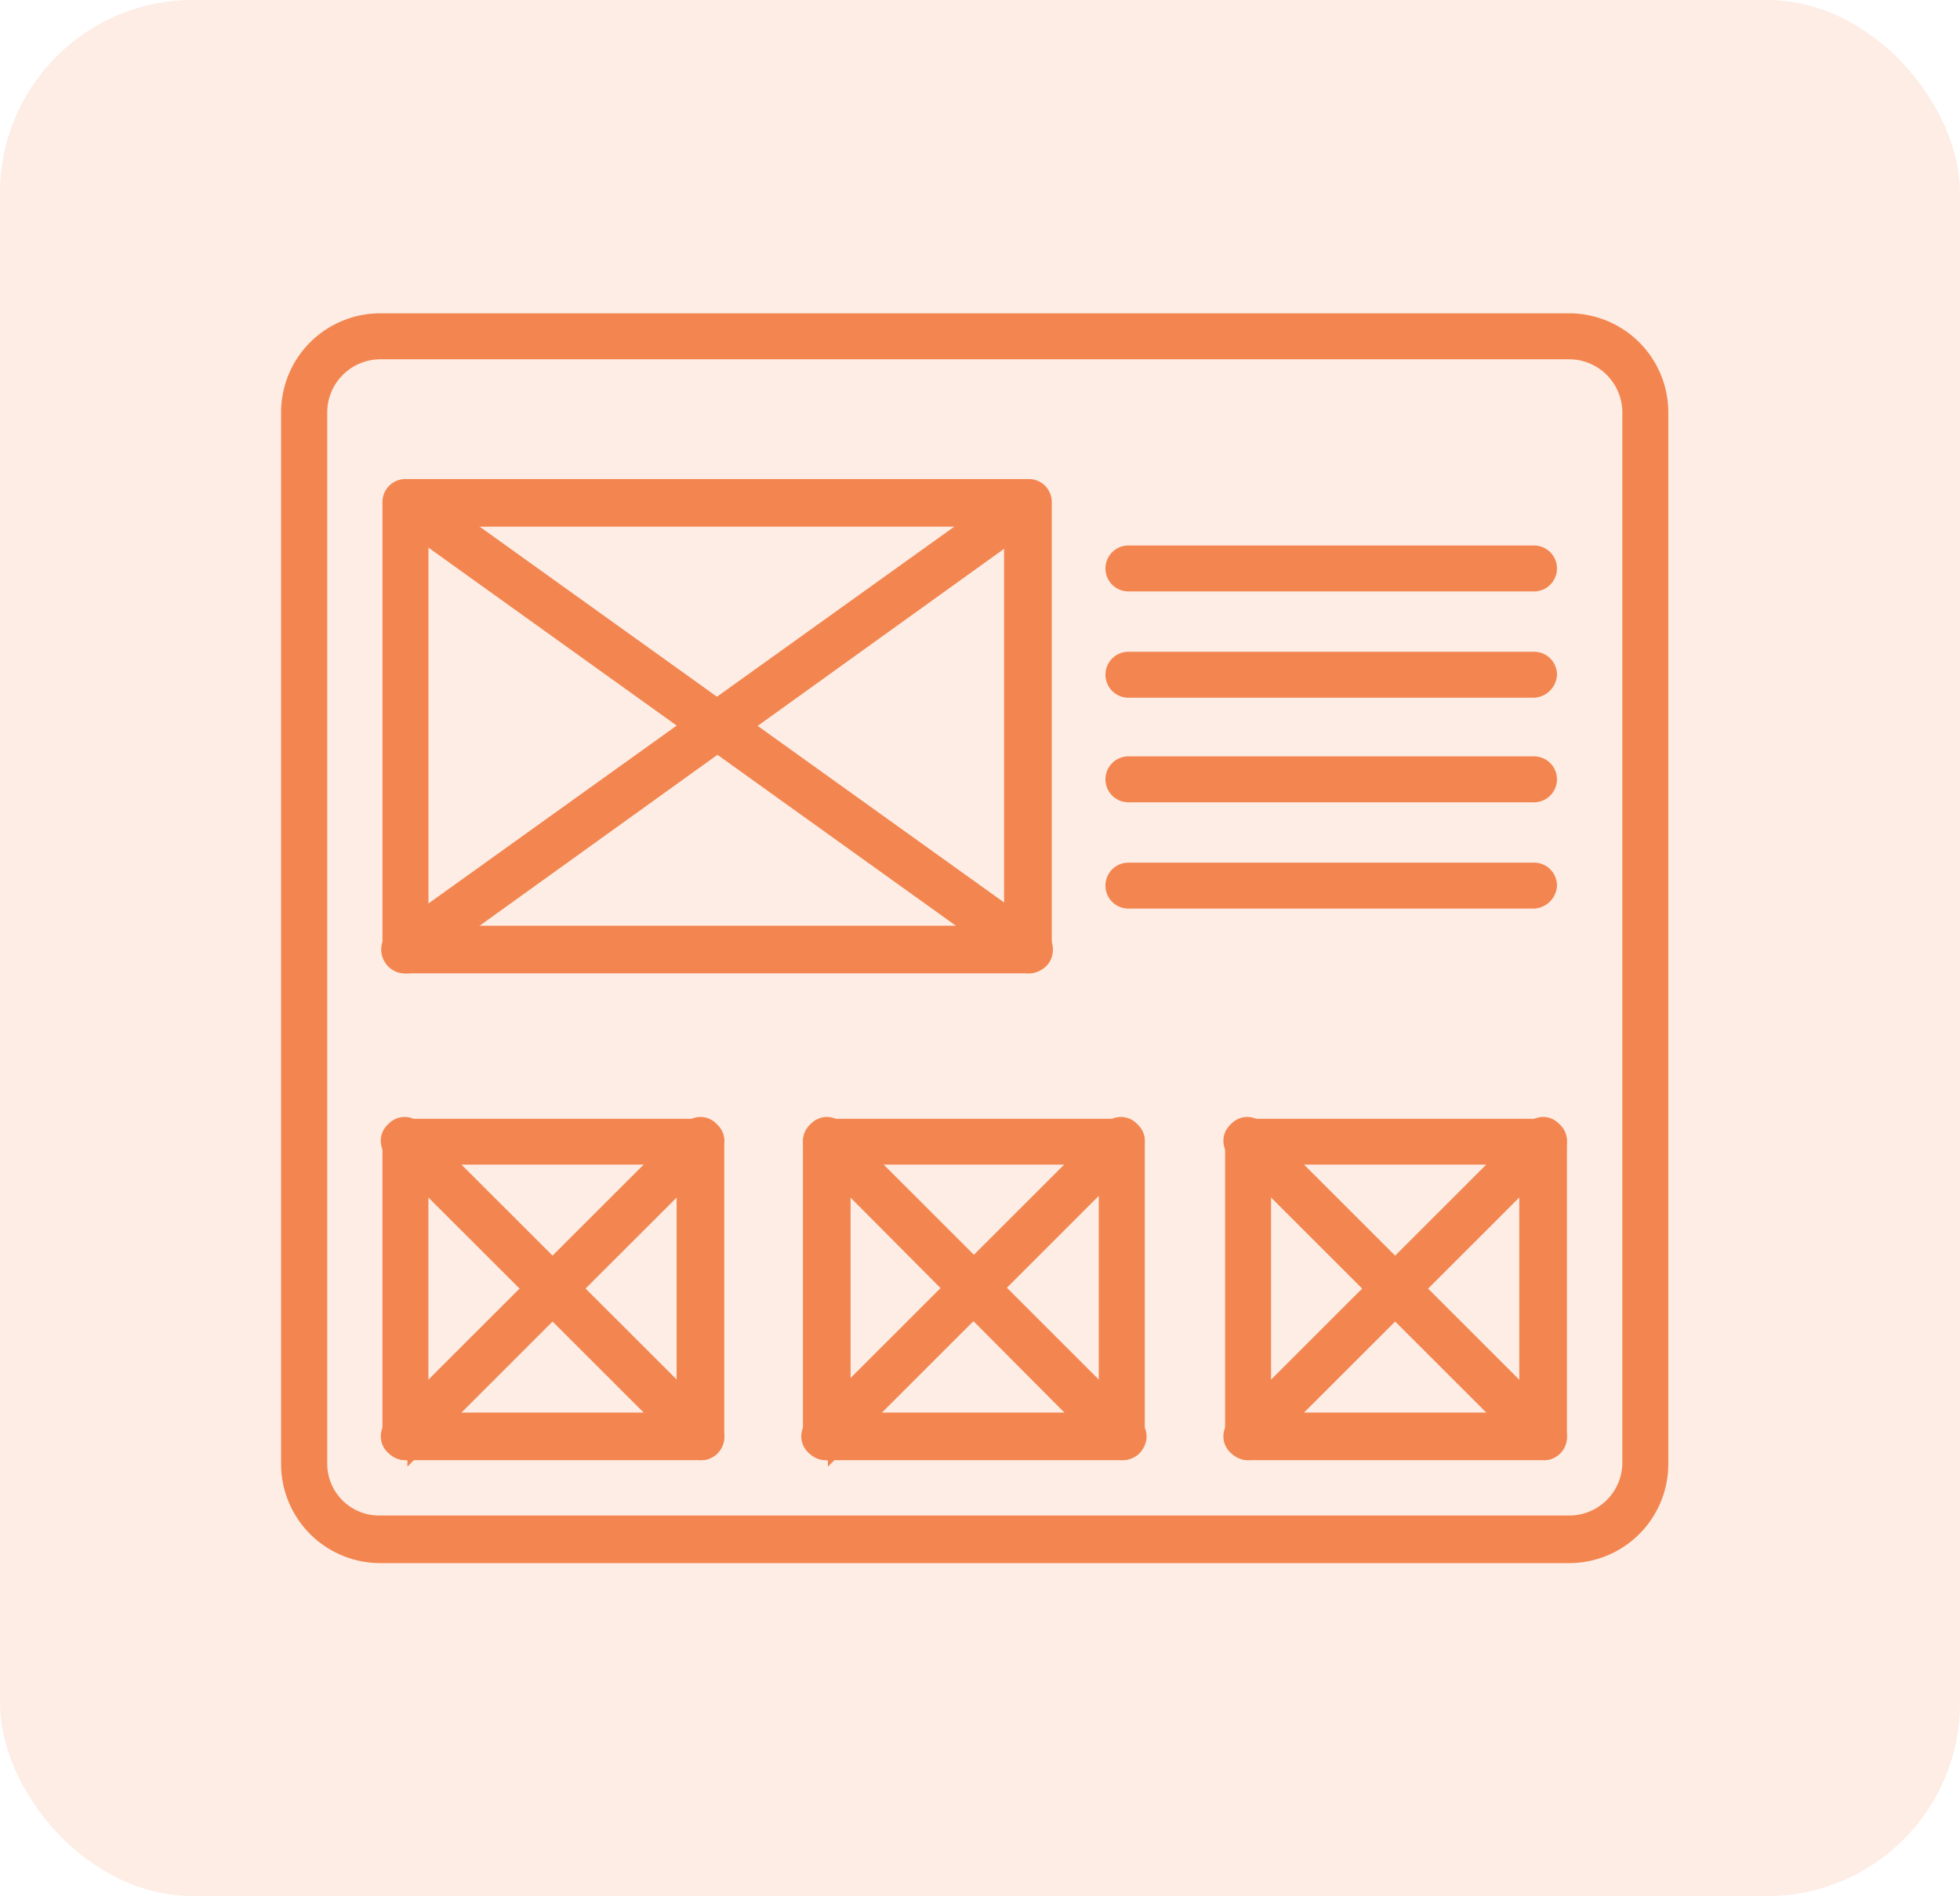
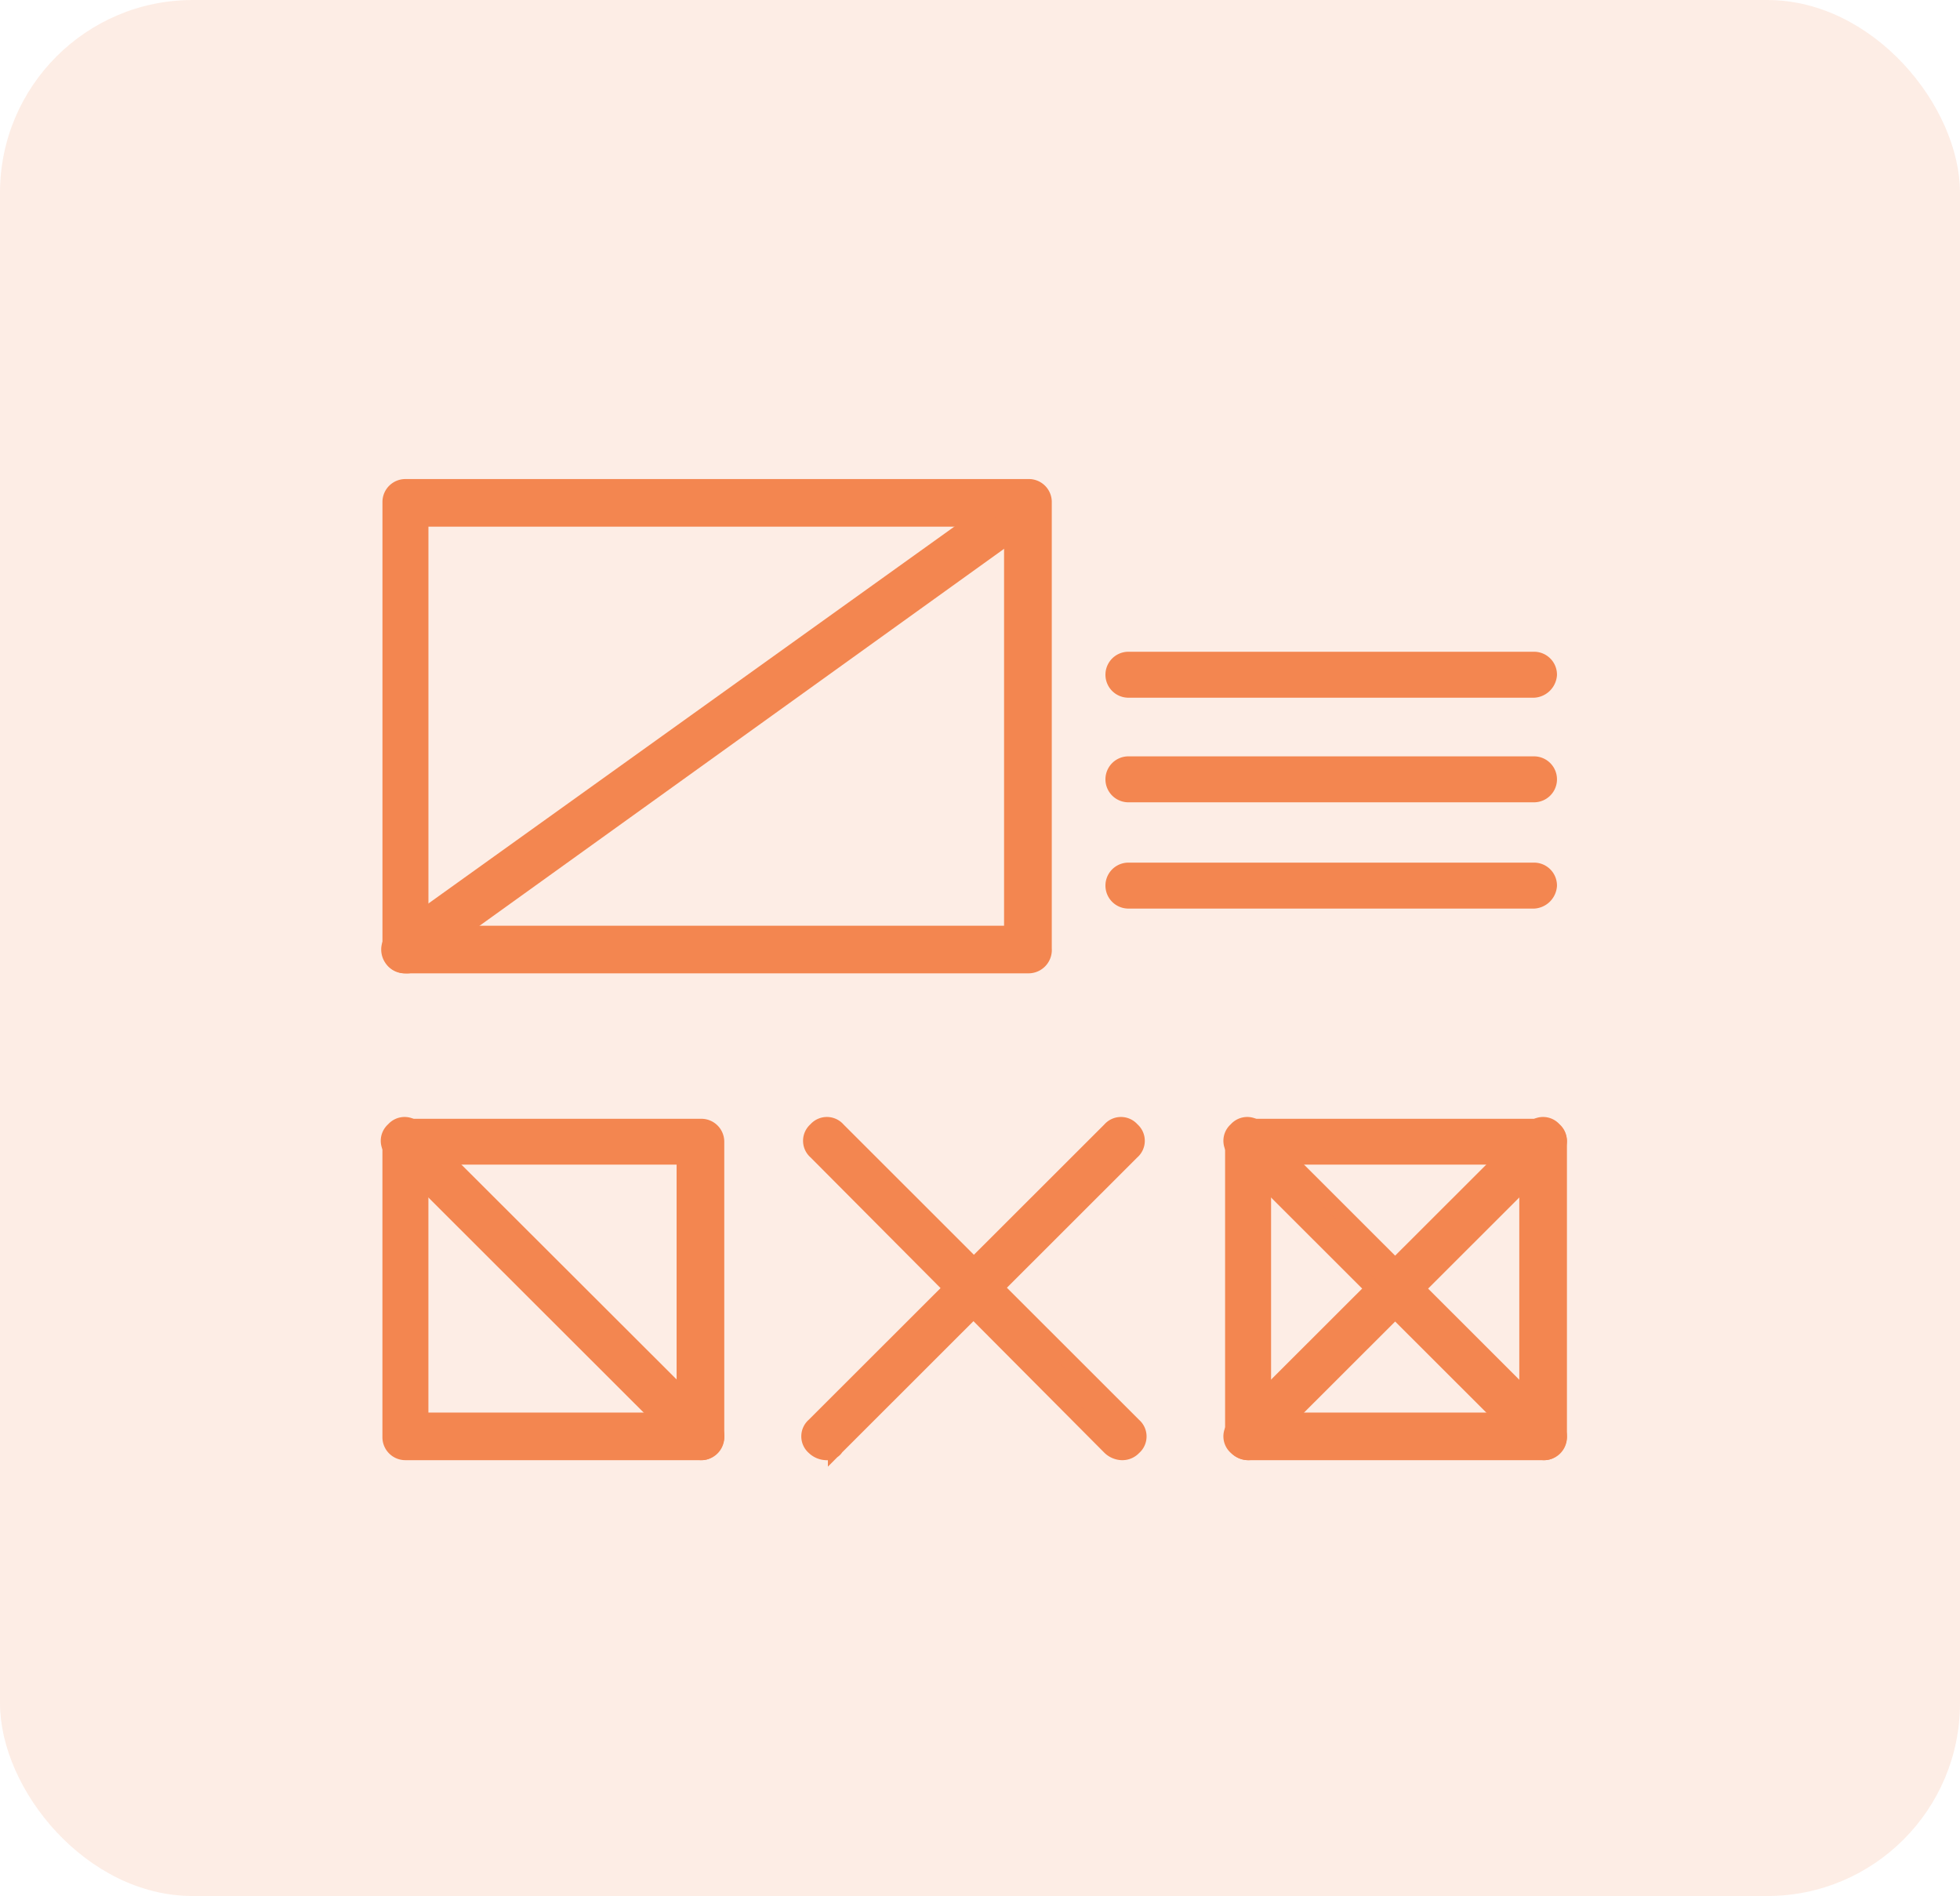
<svg xmlns="http://www.w3.org/2000/svg" width="61" height="59" viewBox="0 0 61 59">
  <g id="ic_angular-ui-ux" transform="translate(6699 -5371)">
    <g id="ic_integration" transform="translate(700)">
      <rect id="Rectangle_664" data-name="Rectangle 664" width="61" height="59" rx="6" transform="translate(-7399 5371)" fill="#f38650" opacity="0.15" />
    </g>
    <g id="Group_162673" data-name="Group 162673" transform="translate(-22266.266 815.824)">
-       <path id="Shape" d="M40.093,38.566H3.109A2.835,2.835,0,0,1,.264,35.725V3.018A2.835,2.835,0,0,1,3.109.176H40.093a2.835,2.835,0,0,1,2.845,2.842V35.725A2.835,2.835,0,0,1,40.093,38.566ZM3.109,1.106A1.908,1.908,0,0,0,1.2,3.018V35.725a1.865,1.865,0,0,0,1.914,1.86H40.093a1.9,1.9,0,0,0,1.914-1.86V3.018a1.908,1.908,0,0,0-1.914-1.912Z" transform="translate(15576 4565)" fill="#f38650" stroke="#f38650" stroke-width="0.5" />
      <g id="Group" transform="translate(15579.381 4570.333)">
        <path id="Shape-2" data-name="Shape" d="M20.171,14.969H.774A.463.463,0,0,1,.308,14.5V.553A.463.463,0,0,1,.774.088h19.4a.463.463,0,0,1,.465.465v13.9A.477.477,0,0,1,20.171,14.969ZM1.239,13.987H19.654V1.07H1.239Z" transform="translate(-0.27 -0.088)" fill="#f38650" stroke="#f38650" stroke-width="0.5" />
        <path id="Path" d="M.78,14.967a.471.471,0,0,1-.414-.207.49.49,0,0,1,.1-.672l19.4-13.9a.491.491,0,0,1,.673.1.49.49,0,0,1-.1.672L1.09,14.863A.38.38,0,0,1,.78,14.967Z" transform="translate(-0.276 -0.086)" fill="#f38650" stroke="#f38650" stroke-width="0.5" />
-         <path id="Path-2" data-name="Path" d="M20.169,14.967a.4.4,0,0,1-.259-.1L.513.964A.49.49,0,0,1,.41.293a.491.491,0,0,1,.672-.1l19.4,13.9a.49.49,0,0,1,.1.672A.534.534,0,0,1,20.169,14.967Z" transform="translate(-0.268 -0.086)" fill="#f38650" stroke="#f38650" stroke-width="0.5" />
      </g>
      <g id="Group-2" data-name="Group" transform="translate(15592.454 4590.184)">
-         <path id="Shape-3" data-name="Shape" d="M10.113,10.523H.906a.463.463,0,0,1-.466-.465V.861A.463.463,0,0,1,.906.4h9.207a.463.463,0,0,1,.466.465v9.2C10.63,10.317,10.423,10.523,10.113,10.523Zm-8.69-.982H9.648V1.326H1.423Z" transform="translate(-0.389 -0.344)" fill="#f38650" stroke="#f38650" stroke-width="0.5" />
        <path id="Path-3" data-name="Path" d="M.914,10.531a.559.559,0,0,1-.362-.155.44.44,0,0,1,0-.672L9.759.507a.441.441,0,0,1,.672,0,.44.44,0,0,1,0,.672l-9.207,9.2A.313.313,0,0,1,.914,10.531Z" transform="translate(-0.396 -0.352)" fill="#f38650" stroke="#f38650" stroke-width="0.5" />
        <path id="Path-4" data-name="Path" d="M10.113,10.531a.559.559,0,0,1-.362-.155L.6,1.179A.44.44,0,0,1,.6.507a.441.441,0,0,1,.672,0l9.207,9.2a.44.44,0,0,1,0,.672A.47.47,0,0,1,10.113,10.531Z" transform="translate(-0.389 -0.352)" fill="#f38650" stroke="#f38650" stroke-width="0.5" />
      </g>
      <g id="Group-3" data-name="Group" transform="translate(15579.367 4590.184)">
        <g id="Group_161200" data-name="Group 161200" transform="translate(0 0)">
          <path id="Shape-4" data-name="Shape" d="M9.981,10.523H.774a.463.463,0,0,1-.466-.465V.861A.463.463,0,0,1,.774.4H9.981a.463.463,0,0,1,.466.465v9.2A.463.463,0,0,1,9.981,10.523ZM1.239,9.541H9.464V1.326H1.239Z" transform="translate(-0.257 -0.344)" fill="#f38650" stroke="#f38650" stroke-width="0.5" />
-           <path id="Path-5" data-name="Path" d="M.782,10.531a.559.559,0,0,1-.362-.155.44.44,0,0,1,0-.672L9.627.507a.441.441,0,0,1,.672,0,.44.44,0,0,1,0,.672l-9.207,9.2A.369.369,0,0,1,.782,10.531Z" transform="translate(-0.264 -0.352)" fill="#f38650" stroke="#f38650" stroke-width="0.5" />
          <path id="Path-6" data-name="Path" d="M9.989,10.531a.559.559,0,0,1-.362-.155L.419,1.179a.44.44,0,0,1,0-.672.441.441,0,0,1,.672,0L10.3,9.7a.44.44,0,0,1,0,.672A.369.369,0,0,1,9.989,10.531Z" transform="translate(-0.264 -0.352)" fill="#f38650" stroke="#f38650" stroke-width="0.5" />
        </g>
        <g id="Group_161201" data-name="Group 161201" transform="translate(26.225 0)">
          <path id="Shape-5" data-name="Shape" d="M9.849,10.523H.642a.463.463,0,0,1-.466-.465V.861A.463.463,0,0,1,.642.4H9.849a.463.463,0,0,1,.466.465v9.2A.463.463,0,0,1,9.849,10.523ZM1.107,9.541H9.332V1.326H1.107Z" transform="translate(-0.124 -0.344)" fill="#f38650" stroke="#f38650" stroke-width="0.5" />
          <path id="Path-7" data-name="Path" d="M.649,10.531a.559.559,0,0,1-.362-.155.44.44,0,0,1,0-.672L9.494.507a.441.441,0,0,1,.672,0,.44.44,0,0,1,0,.672L.96,10.376A.369.369,0,0,1,.649,10.531Z" transform="translate(-0.132 -0.352)" fill="#f38650" stroke="#f38650" stroke-width="0.5" />
          <path id="Path-8" data-name="Path" d="M9.856,10.531a.559.559,0,0,1-.362-.155L.287,1.179a.44.44,0,0,1,0-.672.441.441,0,0,1,.672,0l9.207,9.2a.44.44,0,0,1,0,.672A.369.369,0,0,1,9.856,10.531Z" transform="translate(-0.132 -0.352)" fill="#f38650" stroke="#f38650" stroke-width="0.5" />
        </g>
      </g>
-       <path id="Path-9" data-name="Path" d="M35.2,7.258H22.577a.465.465,0,1,1,0-.93H35.2a.465.465,0,1,1,0,.93Z" transform="translate(15579.808 4566.072)" fill="#f38650" stroke="#f38650" stroke-width="0.5" />
      <path id="Path-10" data-name="Path" d="M35.2,10.074H22.577a.465.465,0,1,1,0-.93H35.2a.463.463,0,0,1,.465.465A.5.5,0,0,1,35.2,10.074Z" transform="translate(15579.808 4566.563)" fill="#f38650" stroke="#f38650" stroke-width="0.5" />
      <path id="Path-11" data-name="Path" d="M35.2,12.846H22.577a.465.465,0,1,1,0-.93H35.2a.465.465,0,1,1,0,.93Z" transform="translate(15579.808 4567.046)" fill="#f38650" stroke="#f38650" stroke-width="0.5" />
      <path id="Path-12" data-name="Path" d="M35.2,15.662H22.577a.465.465,0,1,1,0-.93H35.2a.463.463,0,0,1,.465.465A.5.5,0,0,1,35.2,15.662Z" transform="translate(15579.808 4567.537)" fill="#f38650" stroke="#f38650" stroke-width="0.5" />
    </g>
  </g>
</svg>